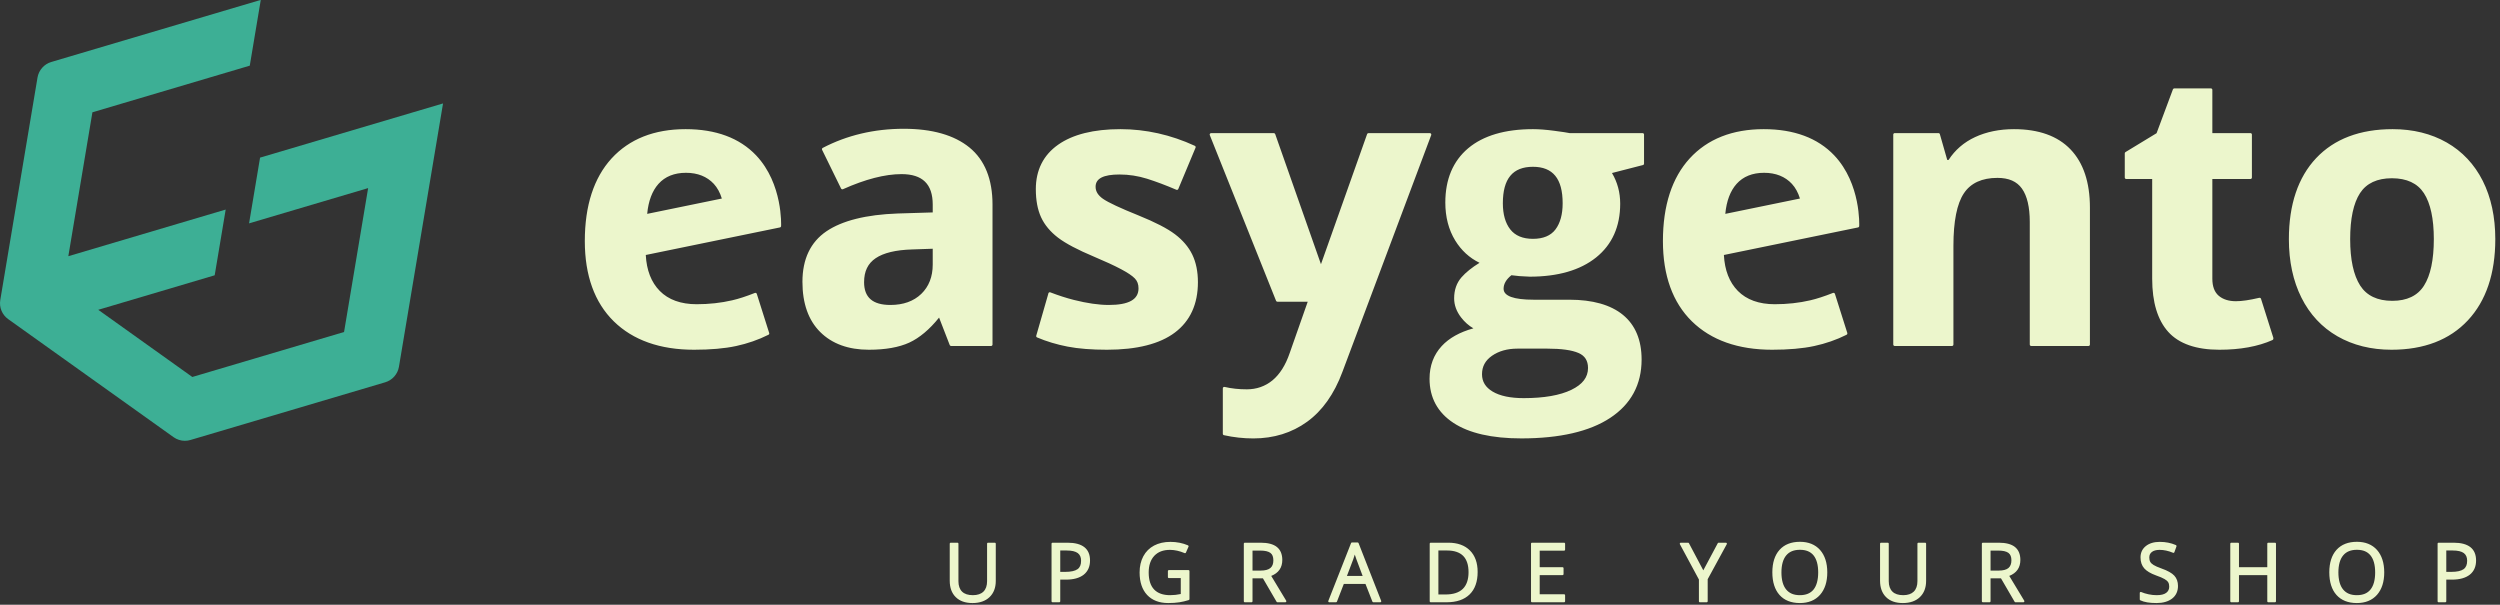
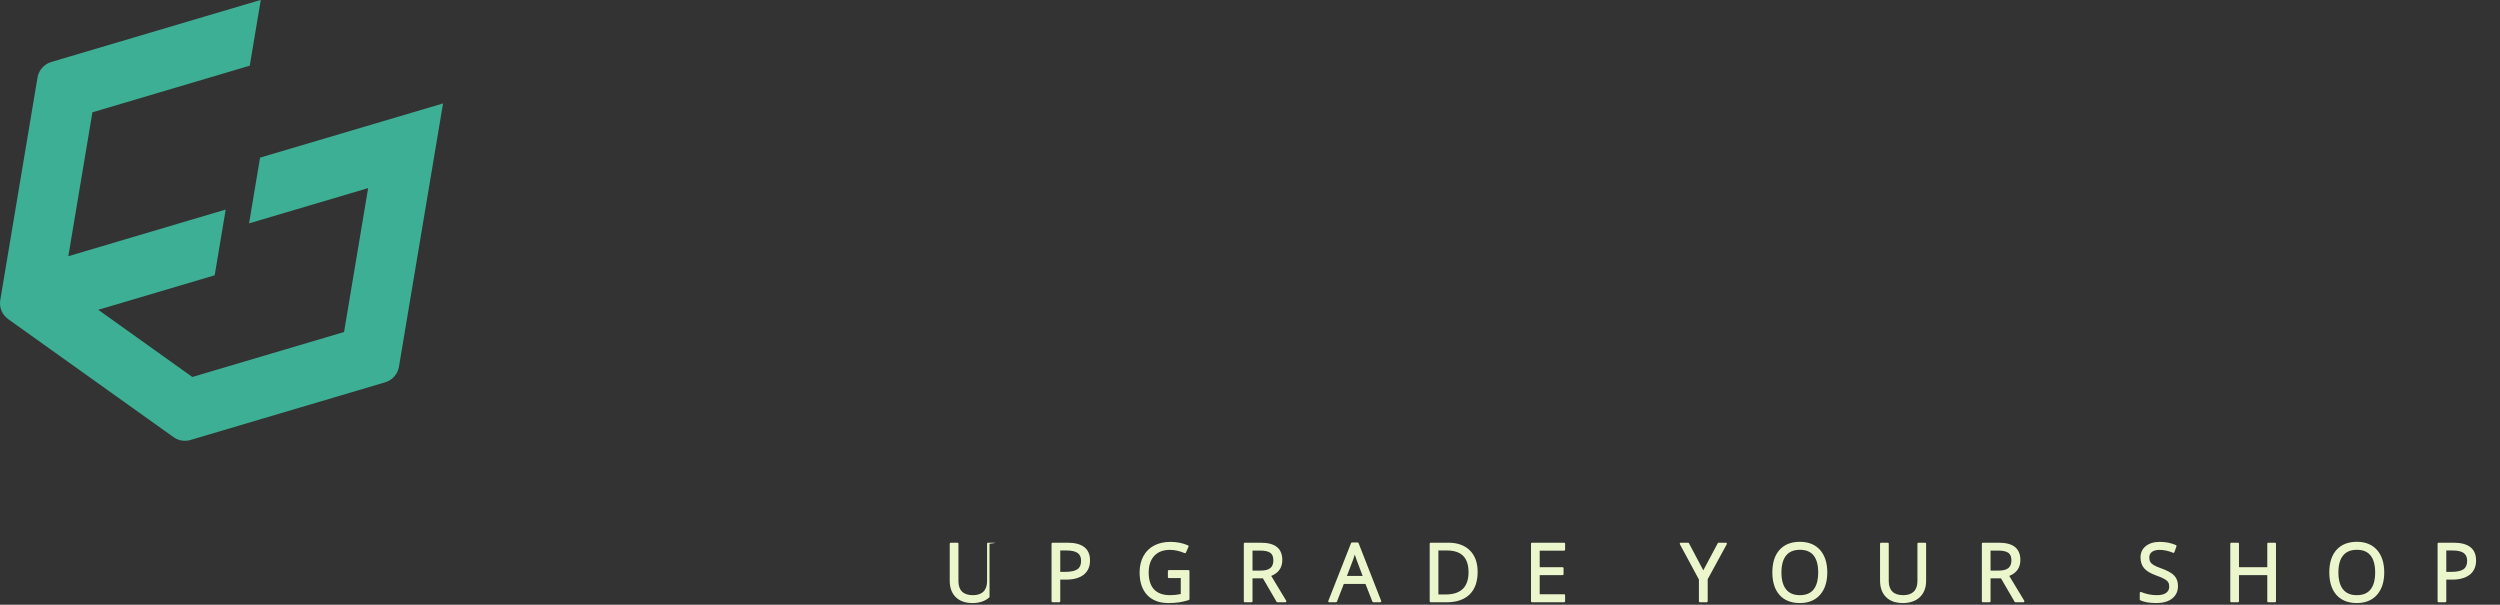
<svg xmlns="http://www.w3.org/2000/svg" width="3051" height="738" viewBox="0 0 3051 738" fill="none">
  <rect x="0" y="0" width="3051" height="738" fill="#333333" stroke="none" />
  <g clip-path="url(#clip0_1940_20)">
-     <path d="M1102.96 157.158C1066.95 157.158 1033.68 165.018 1004.05 180.509C1003.24 180.946 1002.88 181.985 1003.29 182.859L1026.43 230.077C1026.85 230.915 1027.9 231.273 1028.73 230.908C1056.06 218.684 1080.08 212.494 1100.2 212.494C1125.85 212.494 1138.3 224.66 1138.3 249.687V259.246L1095.55 260.55C1057.07 261.918 1027.81 269.255 1008.59 282.267C989.135 295.472 979.294 316.215 979.294 343.908C979.294 370.282 986.585 390.911 1001.01 405.212C1015.41 419.564 1035.37 426.822 1060.34 426.822C1080.51 426.822 1097.15 423.884 1109.75 418.088C1122.19 412.341 1134.38 402.088 1146.05 387.586L1159.05 421.126C1159.32 421.792 1159.97 422.243 1160.69 422.243H1209.5C1210.46 422.243 1211.26 421.448 1211.26 420.466V249.687C1211.26 218.699 1201.81 195.276 1183.14 180.007C1164.55 164.86 1137.57 157.158 1102.96 157.158ZM1138.3 322.828C1138.3 337.689 1133.59 349.74 1124.3 358.704C1115.01 367.638 1102.35 372.174 1086.68 372.174C1065.06 372.174 1054.53 363.074 1054.53 344.381C1054.53 331.125 1059.14 321.546 1068.65 315.126C1078.26 308.613 1093.19 305.016 1113.09 304.421L1138.3 303.554V322.828ZM1915.64 162.46C1912.94 161.865 1906.9 160.941 1896.57 159.58C1886.76 158.276 1878.09 157.624 1870.8 157.624C1836.75 157.624 1810.17 165.477 1791.76 180.946C1773.26 196.544 1763.87 218.806 1763.87 247.173C1763.87 264.827 1767.91 280.411 1775.93 293.487C1783.34 305.589 1793.32 314.746 1805.62 320.729C1796.25 326.482 1788.82 332.472 1783.56 338.505C1777.63 345.298 1774.64 353.91 1774.64 364.092C1774.64 372.253 1777.46 380.048 1783.03 387.292C1787.43 393.017 1792.51 397.51 1798.16 400.705C1781.53 405.284 1768.53 412.535 1759.53 422.272C1749.63 432.926 1744.62 446.368 1744.62 462.203C1744.62 485.203 1754.4 503.316 1773.71 516.041C1792.77 528.644 1820.67 535.028 1856.59 535.028C1903.49 535.028 1940 526.588 1965.13 509.965C1990.52 493.206 2003.41 469.26 2003.41 438.823C2003.41 414.992 1995.75 396.664 1980.65 384.283C1965.68 372.002 1943.68 365.768 1915.25 365.768H1871.73C1847.33 365.768 1834.98 361.276 1834.98 352.391C1834.98 346.444 1838.21 340.92 1844.52 335.883L1854.22 336.965L1866.91 337.646C1901.2 337.646 1928.45 329.778 1947.86 314.23C1967.38 298.596 1977.29 276.499 1977.29 248.548C1977.29 234.913 1973.91 222.317 1967.26 211.147L2005.07 201.417C2005.84 201.245 2006.38 200.514 2006.38 199.726V164.194C2006.38 163.234 2005.58 162.439 2004.62 162.439L1915.64 162.46ZM1852.01 425.46H1888.22C1905.45 425.46 1918.33 427.237 1926.46 430.806C1934.22 434.187 1938.02 440.206 1938.02 449.127C1938.02 460.419 1931.38 469.131 1917.7 475.745C1903.81 482.466 1884.25 485.883 1859.58 485.883C1843.31 485.883 1830.54 483.211 1821.62 477.887C1812.88 472.678 1808.64 465.735 1808.64 456.714C1808.64 447.271 1812.62 439.927 1820.83 434.187C1829.14 428.398 1839.61 425.46 1852.01 425.46ZM1898.27 280.046C1892.53 287.634 1883.29 291.481 1870.8 291.481C1858.45 291.481 1849.17 287.634 1843.18 280.017C1837.13 272.293 1834.08 261.546 1834.08 248.097C1834.08 218.097 1846.08 203.552 1870.8 203.552C1895.2 203.552 1907.06 218.097 1907.06 248.097C1907.06 261.546 1904.12 272.293 1898.27 280.046ZM2457.83 157.624C2440.23 157.624 2424.27 160.869 2410.44 167.282C2396.83 173.602 2385.91 183.002 2378.03 195.212H2376.42L2367.4 163.721C2367.16 162.947 2366.47 162.439 2365.69 162.439H2312.3C2311.36 162.439 2310.54 163.234 2310.54 164.194V420.466C2310.54 421.448 2311.36 422.243 2312.3 422.243H2382.19C2383.16 422.243 2383.96 421.448 2383.96 420.466V299.893C2383.96 270.144 2388.24 248.606 2396.73 235.902C2405.05 223.392 2418.82 217.086 2437.64 217.086C2451.52 217.086 2461.31 221.357 2467.61 230.213C2473.92 239.083 2477.13 252.747 2477.13 270.796V420.466C2477.13 421.448 2477.92 422.243 2478.89 422.243H2548.78C2549.74 422.243 2550.54 421.448 2550.54 420.466V253.37C2550.54 222.611 2542.6 198.744 2526.9 182.357C2511.21 165.942 2487.96 157.624 2457.83 157.624ZM3029.96 220.698C3019.75 200.478 3004.95 184.736 2985.94 173.888C2966.99 163.098 2944.79 157.624 2919.98 157.624C2880.09 157.624 2848.69 169.539 2826.6 193.012C2804.52 216.485 2793.35 249.752 2793.35 291.868C2793.35 318.93 2798.49 342.962 2808.66 363.253C2818.85 383.674 2833.66 399.53 2852.67 410.442C2871.64 421.312 2893.83 426.822 2918.62 426.822C2958.22 426.822 2989.57 414.756 3011.79 390.946C3033.99 367.209 3045.26 333.862 3045.26 291.868C3045.26 264.827 3040.12 240.882 3029.96 220.698ZM2958.25 348.587C2950.47 360.903 2937.43 367.137 2919.54 367.137C2901.45 367.137 2888.29 360.868 2880.36 348.486C2872.25 335.797 2868.15 316.781 2868.15 291.868C2868.15 266.812 2872.19 247.911 2880.2 235.644C2888.07 223.635 2901.15 217.531 2919.08 217.531C2937.13 217.531 2950.29 223.657 2958.16 235.766C2966.18 248.097 2970.24 266.97 2970.24 291.868C2970.24 316.96 2966.22 336.062 2958.25 348.587ZM1746.44 163.205C1746.12 162.747 1745.58 162.46 1745.02 162.46H1670.07C1669.33 162.46 1668.66 162.933 1668.43 163.628L1612.1 322.434L1556.25 163.635C1556.02 162.933 1555.35 162.46 1554.58 162.46H1478.05C1477.48 162.46 1476.94 162.747 1476.59 163.234C1476.27 163.721 1476.19 164.323 1476.43 164.882L1557.3 367.115C1557.54 367.775 1558.2 368.219 1558.91 368.219L1595.94 368.24L1574 430.705C1568.94 445.609 1561.82 456.851 1552.9 464.195C1544.02 471.467 1533.5 475.136 1521.6 475.136C1511.83 475.136 1502.7 474.147 1494.51 472.205C1494 472.083 1493.46 472.205 1492.99 472.542C1492.59 472.864 1492.33 473.38 1492.33 473.925V529.389C1492.33 530.213 1492.9 530.923 1493.7 531.102C1505.43 533.731 1517.52 535.057 1529.62 535.057C1554.48 535.057 1576.51 528.229 1595.15 514.758C1613.77 501.317 1628.28 480.832 1638.27 453.906L1746.66 164.839C1746.86 164.287 1746.77 163.693 1746.44 163.205ZM836.685 157.624C798.483 157.624 768.081 169.654 746.351 193.363C724.715 217.051 713.707 250.963 713.707 294.175C713.707 336.184 725.61 369.143 749.073 392.179C772.535 415.164 805.488 426.822 847.006 426.822C867.023 426.822 884.284 425.324 898.25 422.315C912.258 419.306 925.573 414.684 937.841 408.537C938.614 408.142 939.008 407.254 938.729 406.43L923.589 358.618C923.431 358.152 923.109 357.758 922.658 357.557C922.206 357.335 921.705 357.299 921.261 357.5C910.396 361.785 901.616 364.629 893.58 366.492C880.015 369.659 865.419 371.271 850.2 371.271C830.906 371.271 815.765 365.797 805.187 355.049C794.809 344.531 789.072 329.8 788.106 311.185L951.843 277.559C952.63 277.38 953.21 276.714 953.253 275.919C953.282 275.417 955.603 224.287 922.801 189.651C902.647 168.407 873.67 157.624 836.685 157.624ZM789.832 261.001C791.285 245.353 795.905 233.036 803.626 224.38C811.647 215.439 822.913 210.882 837.158 210.882C851.374 210.882 862.826 215.438 871.163 224.416C875.41 229.045 878.719 235.049 880.939 242.286L789.832 261.001ZM2152.42 157.624C2114.21 157.624 2083.81 169.654 2062.08 193.363C2040.43 217.051 2029.43 250.963 2029.43 294.175C2029.43 336.184 2041.34 369.143 2064.8 392.179C2088.27 415.164 2121.21 426.822 2162.72 426.822C2182.76 426.822 2200.01 425.324 2213.96 422.315C2227.99 419.306 2241.3 414.684 2253.56 408.537C2254.17 408.243 2254.54 407.562 2254.54 406.91C2254.54 406.731 2254.53 406.545 2254.46 406.387L2239.34 358.618C2239.19 358.152 2238.84 357.758 2238.4 357.557C2238 357.349 2237.49 357.299 2237.01 357.478C2226.08 361.785 2217.28 364.629 2209.31 366.492C2195.74 369.659 2181.16 371.271 2165.93 371.271C2146.65 371.271 2131.5 365.797 2120.91 355.049C2110.52 344.531 2104.81 329.8 2103.83 311.185L2267.57 277.559C2268.36 277.38 2268.94 276.714 2268.98 275.919C2268.99 275.417 2271.34 224.287 2238.53 189.651C2218.36 168.407 2189.4 157.624 2152.42 157.624ZM2105.56 261.001C2106.99 245.353 2111.63 233.036 2119.36 224.38C2127.38 215.439 2138.65 210.882 2152.88 210.882C2167.09 210.882 2178.56 215.438 2186.87 224.416C2191.14 229.045 2194.44 235.049 2196.66 242.286L2105.56 261.001ZM2759.32 364.622C2759.05 363.726 2757.98 363.282 2757.25 363.433C2745.09 366.277 2735.99 367.603 2728.66 367.603C2719.97 367.603 2712.9 365.353 2707.69 360.918C2702.56 356.518 2699.95 349.575 2699.95 340.261V218.455H2746.45C2747.41 218.455 2748.22 217.66 2748.22 216.692V164.194C2748.22 163.234 2747.41 162.439 2746.45 162.439H2699.95V109.639C2699.95 108.665 2699.13 107.87 2698.18 107.87H2653.5C2652.78 107.87 2652.12 108.335 2651.84 109.023L2631.89 162.546L2593.93 185.61C2593.39 185.933 2593.07 186.499 2593.07 187.108V216.692C2593.07 217.66 2593.88 218.455 2594.83 218.455H2626.53V340.261C2626.53 368.828 2633.14 390.638 2646.13 405.019C2659.16 419.492 2680.16 426.822 2708.5 426.822C2733.97 426.822 2755.81 422.838 2773.36 414.985C2774.01 414.698 2774.41 414.061 2774.41 413.38V412.606C2774.41 412.606 2774.4 412.234 2774.32 412.055L2759.32 364.622ZM1433.96 285.892C1424.57 278.792 1409.63 271.089 1389.58 262.979C1367.37 254.058 1352.81 247.251 1346.27 242.759C1340.06 238.46 1337.06 233.638 1337.06 227.92C1337.06 217.817 1346.6 212.952 1366.23 212.952C1377.58 212.952 1388.89 214.686 1399.84 218.118C1410.8 221.579 1422.86 226.114 1435.67 231.603C1436.08 231.796 1436.6 231.796 1437.01 231.603C1437.46 231.417 1437.79 231.108 1437.98 230.671L1459.05 180.244C1459.43 179.348 1459.04 178.359 1458.17 177.951C1428.93 164.466 1398.38 157.624 1367.37 157.624C1334.81 157.624 1309.2 164.015 1291.32 176.618C1273.27 189.358 1264.12 207.636 1264.12 230.908C1264.12 244.364 1266.27 255.914 1270.56 265.221C1274.85 274.507 1281.82 282.862 1291.26 290.077C1300.54 297.142 1315.29 304.923 1335.08 313.227C1348.63 318.93 1359.71 324.032 1367.94 328.395C1375.97 332.637 1381.68 336.449 1384.91 339.774C1387.96 342.883 1389.45 346.881 1389.45 351.926C1389.45 365.553 1377.58 372.174 1353.19 372.174C1341 372.174 1326.68 370.11 1310.65 366.055C1301.36 363.705 1292.15 360.731 1281.63 356.719C1281.04 356.482 1280.25 356.783 1279.75 357.349C1279.5 357.65 1279.36 358.066 1279.36 358.467L1264.63 409.69C1264.39 410.536 1264.81 411.431 1265.64 411.789C1277.2 416.705 1289.73 420.466 1302.91 423.003C1316.06 425.546 1332.2 426.822 1350.88 426.822C1387.46 426.822 1415.35 419.771 1433.85 405.828C1452.49 391.806 1461.94 371.135 1461.94 344.381C1461.94 331.484 1459.64 320.213 1455.12 310.827C1450.6 301.455 1443.49 293.072 1433.96 285.892Z" fill="#ECF6CC" />
    <path d="M317.384 192.36L303.963 272.594L449.272 229.554L419.879 405.176L234.706 460.06L119.9 378.078L262.008 335.955L275.436 255.742L83.388 312.661L112.781 137.046L304.822 80.134L318.243 -0.115L62.547 75.641C53.859 78.214 47.27 85.658 45.773 94.636L0.345 366.105C-1.166 375.162 2.529 384.132 10.035 389.499L211.802 533.517C215.935 536.44 220.733 537.952 225.632 537.952C227.917 537.952 230.216 537.629 232.486 536.949L470.135 466.538C478.844 463.951 485.418 456.507 486.879 447.565L540.687 126.241L317.384 192.36Z" fill="#3DAF95" />
-     <path d="M2876.4 661.212C2865.74 661.212 2857.33 664.515 2851.45 671.057C2845.63 677.548 2842.68 686.777 2842.68 698.477C2842.68 710.242 2845.61 719.528 2851.43 726.084C2857.28 732.633 2865.66 735.965 2876.28 735.965C2886.71 735.965 2894.98 732.597 2900.91 725.912C2906.78 719.256 2909.72 710.056 2909.72 698.563C2909.72 687.049 2906.78 677.842 2900.94 671.207C2895.03 664.58 2886.78 661.212 2876.4 661.212ZM2892.97 719.442C2889.2 724.092 2883.75 726.349 2876.28 726.349C2868.86 726.349 2863.4 724.085 2859.56 719.414C2855.72 714.749 2853.77 707.749 2853.77 698.563C2853.77 689.521 2855.72 682.557 2859.56 677.871C2863.4 673.221 2868.9 670.971 2876.4 670.971C2883.8 670.971 2889.22 673.221 2892.97 677.842C2896.73 682.435 2898.64 689.406 2898.64 698.563C2898.64 707.785 2896.73 714.807 2892.97 719.442ZM2637.83 693.748C2633.66 692.287 2630.44 690.854 2628.28 689.543C2626.34 688.389 2624.96 687.092 2624.2 685.716C2623.41 684.298 2622.99 682.499 2622.99 680.343C2622.99 677.419 2624.05 675.212 2626.18 673.593C2628.38 671.917 2631.55 671.057 2635.58 671.057C2640.86 671.057 2646.39 672.26 2651.98 674.603C2652.32 674.747 2652.64 674.747 2652.97 674.603C2653.25 674.474 2653.5 674.209 2653.62 673.901L2656.19 666.786C2656.4 666.177 2656.11 665.497 2655.54 665.232C2649.48 662.595 2643.03 661.305 2635.75 661.305C2628.81 661.305 2623.12 662.996 2618.84 666.356C2614.5 669.796 2612.29 674.474 2612.29 680.249C2612.29 685.702 2613.81 690.195 2616.81 693.605C2619.73 696.958 2624.63 699.86 2631.31 702.268C2635.86 703.865 2639.31 705.341 2641.56 706.653C2643.65 707.842 2645.16 709.146 2646.03 710.543C2646.87 711.883 2647.31 713.667 2647.31 715.867C2647.31 719.17 2646.1 721.663 2643.65 723.498C2641.15 725.396 2637.26 726.349 2632.1 726.349C2628.81 726.349 2625.59 726.02 2622.26 725.325C2618.9 724.623 2615.82 723.691 2613.07 722.509C2612.72 722.33 2612.24 722.366 2611.93 722.624C2611.56 722.831 2611.37 723.233 2611.37 723.641V731.523C2611.37 732.003 2611.64 732.433 2612.07 732.633C2616.83 734.876 2623.26 735.965 2631.81 735.965C2639.73 735.965 2646.12 734.138 2650.81 730.527C2655.58 726.858 2658.01 721.656 2658.01 715.072C2658.01 709.984 2656.5 705.757 2653.54 702.54C2650.66 699.387 2645.38 696.428 2637.83 693.748ZM2768.22 662.315C2767.54 662.315 2766.99 662.853 2766.99 663.541V692.208H2732.45V663.541C2732.45 662.853 2731.91 662.315 2731.23 662.315H2723.06C2722.4 662.315 2721.84 662.853 2721.84 663.541V733.772C2721.84 734.46 2722.4 735.012 2723.06 735.012H2731.23C2731.91 735.012 2732.45 734.46 2732.45 733.772V701.931H2766.99V733.772C2766.99 734.46 2767.54 735.012 2768.22 735.012H2776.38C2777.05 735.012 2777.61 734.46 2777.61 733.772V663.541C2777.61 662.853 2777.05 662.315 2776.38 662.315H2768.22ZM2994.28 662.315H2976.07C2975.38 662.315 2974.84 662.853 2974.84 663.541V733.772C2974.84 734.46 2975.38 735.012 2976.07 735.012H2984.22C2984.89 735.012 2985.45 734.46 2985.45 733.772V707.369H2992.49C3001.73 707.369 3009 705.363 3014.08 701.386C3019.22 697.309 3021.8 691.463 3021.8 684.011C3021.8 669.609 3012.56 662.315 2994.28 662.315ZM3006.56 694.63C3003.52 696.801 2998.49 697.911 2991.58 697.911H2985.45V671.823H2993.38C2999.5 671.823 3004.04 672.898 3006.85 674.983C3009.58 677.04 3010.91 680.12 3010.91 684.384C3010.91 689.191 3009.48 692.538 3006.56 694.63ZM2452.11 702.848C2461.09 699.266 2465.65 692.724 2465.65 683.373C2465.65 676.38 2463.43 671.057 2459.03 667.524C2454.73 664.071 2448.03 662.315 2439.14 662.315H2419.88C2419.21 662.315 2418.66 662.853 2418.66 663.541V733.772C2418.66 734.46 2419.21 735.012 2419.88 735.012H2428.05C2428.71 735.012 2429.27 734.46 2429.27 733.772V705.8H2442L2458.64 734.403C2458.86 734.775 2459.26 735.012 2459.69 735.012H2469.35C2469.79 735.012 2470.22 734.761 2470.43 734.374C2470.65 733.995 2470.62 733.529 2470.41 733.142L2452.11 702.848ZM2439.24 696.335H2429.27V671.924H2438.69C2444.4 671.924 2448.6 672.891 2451.1 674.754C2453.54 676.581 2454.73 679.533 2454.73 683.81C2454.73 688.002 2453.5 691.14 2451.13 693.19C2448.67 695.282 2444.67 696.335 2439.24 696.335ZM2106.27 662.315H2097.43C2096.98 662.315 2096.57 662.552 2096.35 662.967L2078.71 696.027L2061.2 662.967C2060.99 662.566 2060.58 662.315 2060.12 662.315H2051.21C2050.77 662.315 2050.37 662.537 2050.15 662.917C2049.94 663.275 2049.91 663.741 2050.13 664.128L2073.35 707.226V733.772C2073.35 734.46 2073.91 735.012 2074.57 735.012H2082.84C2083.51 735.012 2084.06 734.46 2084.06 733.772V706.86L2107.35 664.128C2107.57 663.741 2107.55 663.29 2107.33 662.917C2107.12 662.537 2106.71 662.315 2106.27 662.315ZM2196.67 661.212C2186 661.212 2177.62 664.515 2171.74 671.057C2165.92 677.548 2162.97 686.777 2162.97 698.477C2162.97 710.242 2165.9 719.528 2171.71 726.084C2177.55 732.633 2185.93 735.965 2196.57 735.965C2206.99 735.965 2215.28 732.597 2221.21 725.912C2227.07 719.256 2230.02 710.056 2230.02 698.563C2230.02 687.049 2227.07 677.842 2221.24 671.207C2215.33 664.58 2207.07 661.212 2196.67 661.212ZM2213.27 719.457C2209.57 724.035 2203.97 726.349 2196.57 726.349C2189.15 726.349 2183.69 724.085 2179.85 719.414C2176.01 714.749 2174.06 707.749 2174.06 698.563C2174.06 689.521 2176.01 682.557 2179.85 677.871C2183.69 673.221 2189.19 670.971 2196.67 670.971C2204.1 670.971 2209.53 673.221 2213.29 677.835C2217.02 682.478 2218.92 689.442 2218.92 698.563C2218.92 707.756 2217 714.785 2213.27 719.457ZM2341.26 662.315C2340.58 662.315 2340.03 662.853 2340.03 663.541V709.268C2340.03 714.785 2338.52 719.063 2335.57 721.986C2332.63 724.873 2328.31 726.349 2322.74 726.349C2316.86 726.349 2312.42 724.888 2309.51 722.007C2306.56 719.091 2305.04 714.835 2305.04 709.368V663.541C2305.04 662.853 2304.49 662.315 2303.82 662.315H2295.66C2294.98 662.315 2294.42 662.853 2294.42 663.541V708.809C2294.42 717.192 2296.88 723.885 2301.73 728.7C2306.56 733.529 2313.45 735.965 2322.21 735.965C2330.98 735.965 2337.97 733.543 2342.98 728.75C2348.06 723.928 2350.62 717.271 2350.62 708.988V663.541C2350.62 662.853 2350.07 662.315 2349.4 662.315H2341.26ZM1551.41 702.848C1560.38 699.266 1564.92 692.724 1564.92 683.373C1564.92 676.38 1562.69 671.057 1558.29 667.524C1553.99 664.071 1547.3 662.315 1538.44 662.315H1519.18C1518.5 662.315 1517.95 662.853 1517.95 663.541V733.772C1517.95 734.46 1518.5 735.012 1519.18 735.012H1527.34C1528.03 735.012 1528.57 734.46 1528.57 733.772V705.8H1541.28L1557.94 734.403C1558.15 734.775 1558.56 735.012 1559 735.012H1568.64C1569.09 735.012 1569.49 734.761 1569.7 734.374C1569.92 733.995 1569.92 733.529 1569.7 733.142L1551.41 702.848ZM1538.54 696.335H1528.57V671.924H1537.94C1543.69 671.924 1547.88 672.891 1550.4 674.754C1552.82 676.559 1554.01 679.533 1554.01 683.81C1554.01 688.059 1552.84 691.133 1550.41 693.19C1547.95 695.282 1543.95 696.335 1538.54 696.335ZM1656.84 662.014H1649.98C1649.47 662.014 1649.01 662.315 1648.83 662.788L1621.08 733.321C1620.91 733.708 1620.97 734.138 1621.19 734.475C1621.42 734.811 1621.81 735.012 1622.21 735.012H1630.48C1630.98 735.012 1631.43 734.697 1631.61 734.224L1639.98 712.657H1666.43L1674.88 734.224C1675.06 734.704 1675.51 735.012 1676.02 735.012H1684.46C1684.87 735.012 1685.26 734.811 1685.48 734.475C1685.71 734.138 1685.76 733.708 1685.6 733.335L1657.98 662.795C1657.8 662.315 1657.34 662.014 1656.84 662.014ZM1643.8 702.855L1651.44 682.721C1652.2 680.558 1652.84 678.594 1653.38 676.782C1654.07 679.024 1654.74 680.995 1655.41 682.75L1662.96 702.855H1643.8ZM1205.85 662.315C1205.17 662.315 1204.63 662.853 1204.63 663.541V709.268C1204.63 714.806 1203.14 719.091 1200.2 721.986C1197.25 724.873 1192.93 726.349 1187.36 726.349C1181.41 726.349 1177.09 724.924 1174.1 722.007C1171.16 719.113 1169.67 714.857 1169.67 709.368V663.541C1169.67 662.853 1169.14 662.315 1168.45 662.315H1160.28C1159.6 662.315 1159.06 662.853 1159.06 663.541V708.809C1159.06 717.214 1161.51 723.906 1166.36 728.692C1171.18 733.529 1178.07 735.965 1186.85 735.965C1195.57 735.965 1202.56 733.55 1207.62 728.75C1212.67 723.942 1215.24 717.293 1215.24 708.988V663.541C1215.24 662.853 1214.7 662.315 1214.01 662.315H1205.85ZM1767.55 662.315H1746.04C1745.35 662.315 1744.81 662.853 1744.81 663.541V733.772C1744.81 734.46 1745.35 735.012 1746.04 735.012H1765.48C1777.56 735.012 1786.99 731.802 1793.5 725.454C1800.03 719.12 1803.31 709.87 1803.31 697.983C1803.31 686.82 1800.14 677.992 1793.86 671.752C1787.61 665.489 1778.76 662.315 1767.55 662.315ZM1785.24 718.654C1780.58 723.19 1773.48 725.497 1764.15 725.497H1755.41V671.823H1766.07C1774.74 671.823 1781.34 674.052 1785.68 678.422C1790.01 682.822 1792.21 689.5 1792.21 698.284C1792.21 707.283 1789.86 714.126 1785.24 718.654ZM1426.52 695.747C1425.83 695.747 1425.3 696.292 1425.3 696.966V704.281C1425.3 704.955 1425.83 705.499 1426.52 705.499H1441.01V724.931C1436.82 725.869 1432.44 726.349 1427.97 726.349C1419.4 726.349 1412.84 723.999 1408.47 719.392C1404.08 714.749 1401.86 707.778 1401.86 698.642C1401.86 689.994 1404.17 683.151 1408.72 678.308C1413.34 673.435 1419.6 671.057 1427.88 671.057C1433.56 671.057 1439.55 672.397 1445.69 675.005C1446.31 675.277 1447.03 674.99 1447.31 674.36L1450.47 667.159C1450.61 666.851 1450.61 666.514 1450.49 666.206C1450.36 665.905 1450.13 665.669 1449.83 665.532C1443.29 662.724 1436.06 661.305 1428.4 661.305C1420.81 661.305 1414.1 662.81 1408.46 665.776C1402.75 668.814 1398.33 673.221 1395.3 678.888C1392.29 684.534 1390.77 691.183 1390.77 698.642C1390.77 710.343 1393.87 719.571 1399.97 726.106C1406.13 732.647 1414.78 735.965 1425.71 735.965C1430.84 735.965 1435.4 735.65 1439.26 735.041C1442.99 734.46 1446.86 733.55 1450.77 732.325C1451.27 732.153 1451.63 731.687 1451.63 731.15V696.966C1451.63 696.292 1451.08 695.747 1450.4 695.747H1426.52ZM1302.73 662.315H1284.54C1283.85 662.315 1283.3 662.853 1283.3 663.541V733.772C1283.3 734.46 1283.85 735.012 1284.54 735.012H1292.69C1293.38 735.012 1293.93 734.46 1293.93 733.772V707.369H1300.96C1310.22 707.369 1317.47 705.363 1322.54 701.386C1327.67 697.309 1330.27 691.463 1330.27 684.011C1330.27 669.609 1321.01 662.315 1302.73 662.315ZM1315.03 694.63H1315.02C1311.99 696.801 1306.95 697.911 1300.03 697.911H1293.93V671.823H1301.83C1307.95 671.823 1312.48 672.898 1315.3 674.983C1318.04 677.025 1319.36 680.106 1319.36 684.384C1319.36 689.199 1317.95 692.552 1315.03 694.63ZM1869.66 662.315C1868.99 662.315 1868.44 662.853 1868.44 663.541V733.772C1868.44 734.46 1868.99 735.012 1869.66 735.012H1908.83C1909.5 735.012 1910.05 734.46 1910.05 733.772V726.471C1910.05 725.791 1909.5 725.246 1908.83 725.246H1879.05V701.859H1906.93C1907.6 701.859 1908.16 701.322 1908.16 700.634V693.426C1908.16 692.738 1907.6 692.208 1906.93 692.208H1879.05V672.017H1908.83C1909.5 672.017 1910.05 671.479 1910.05 670.799V663.541C1910.05 662.853 1909.5 662.315 1908.83 662.315H1869.66Z" fill="#ECF6CC" />
+     <path d="M2876.4 661.212C2865.74 661.212 2857.33 664.515 2851.45 671.057C2845.63 677.548 2842.68 686.777 2842.68 698.477C2842.68 710.242 2845.61 719.528 2851.43 726.084C2857.28 732.633 2865.66 735.965 2876.28 735.965C2886.71 735.965 2894.98 732.597 2900.91 725.912C2906.78 719.256 2909.72 710.056 2909.72 698.563C2909.72 687.049 2906.78 677.842 2900.94 671.207C2895.03 664.58 2886.78 661.212 2876.4 661.212ZM2892.97 719.442C2889.2 724.092 2883.75 726.349 2876.28 726.349C2868.86 726.349 2863.4 724.085 2859.56 719.414C2855.72 714.749 2853.77 707.749 2853.77 698.563C2853.77 689.521 2855.72 682.557 2859.56 677.871C2863.4 673.221 2868.9 670.971 2876.4 670.971C2883.8 670.971 2889.22 673.221 2892.97 677.842C2896.73 682.435 2898.64 689.406 2898.64 698.563C2898.64 707.785 2896.73 714.807 2892.97 719.442ZM2637.83 693.748C2633.66 692.287 2630.44 690.854 2628.28 689.543C2626.34 688.389 2624.96 687.092 2624.2 685.716C2623.41 684.298 2622.99 682.499 2622.99 680.343C2622.99 677.419 2624.05 675.212 2626.18 673.593C2628.38 671.917 2631.55 671.057 2635.58 671.057C2640.86 671.057 2646.39 672.26 2651.98 674.603C2652.32 674.747 2652.64 674.747 2652.97 674.603C2653.25 674.474 2653.5 674.209 2653.62 673.901L2656.19 666.786C2656.4 666.177 2656.11 665.497 2655.54 665.232C2649.48 662.595 2643.03 661.305 2635.75 661.305C2628.81 661.305 2623.12 662.996 2618.84 666.356C2614.5 669.796 2612.29 674.474 2612.29 680.249C2612.29 685.702 2613.81 690.195 2616.81 693.605C2619.73 696.958 2624.63 699.86 2631.31 702.268C2635.86 703.865 2639.31 705.341 2641.56 706.653C2643.65 707.842 2645.16 709.146 2646.03 710.543C2646.87 711.883 2647.31 713.667 2647.31 715.867C2647.31 719.17 2646.1 721.663 2643.65 723.498C2641.15 725.396 2637.26 726.349 2632.1 726.349C2628.81 726.349 2625.59 726.02 2622.26 725.325C2618.9 724.623 2615.82 723.691 2613.07 722.509C2612.72 722.33 2612.24 722.366 2611.93 722.624C2611.56 722.831 2611.37 723.233 2611.37 723.641V731.523C2611.37 732.003 2611.64 732.433 2612.07 732.633C2616.83 734.876 2623.26 735.965 2631.81 735.965C2639.73 735.965 2646.12 734.138 2650.81 730.527C2655.58 726.858 2658.01 721.656 2658.01 715.072C2658.01 709.984 2656.5 705.757 2653.54 702.54C2650.66 699.387 2645.38 696.428 2637.83 693.748ZM2768.22 662.315C2767.54 662.315 2766.99 662.853 2766.99 663.541V692.208H2732.45V663.541C2732.45 662.853 2731.91 662.315 2731.23 662.315H2723.06C2722.4 662.315 2721.84 662.853 2721.84 663.541V733.772C2721.84 734.46 2722.4 735.012 2723.06 735.012H2731.23C2731.91 735.012 2732.45 734.46 2732.45 733.772V701.931H2766.99V733.772C2766.99 734.46 2767.54 735.012 2768.22 735.012H2776.38C2777.05 735.012 2777.61 734.46 2777.61 733.772V663.541C2777.61 662.853 2777.05 662.315 2776.38 662.315H2768.22ZM2994.28 662.315H2976.07C2975.38 662.315 2974.84 662.853 2974.84 663.541V733.772C2974.84 734.46 2975.38 735.012 2976.07 735.012H2984.22C2984.89 735.012 2985.45 734.46 2985.45 733.772V707.369H2992.49C3001.73 707.369 3009 705.363 3014.08 701.386C3019.22 697.309 3021.8 691.463 3021.8 684.011C3021.8 669.609 3012.56 662.315 2994.28 662.315ZM3006.56 694.63C3003.52 696.801 2998.49 697.911 2991.58 697.911H2985.45V671.823H2993.38C2999.5 671.823 3004.04 672.898 3006.85 674.983C3009.58 677.04 3010.91 680.12 3010.91 684.384C3010.91 689.191 3009.48 692.538 3006.56 694.63ZM2452.11 702.848C2461.09 699.266 2465.65 692.724 2465.65 683.373C2465.65 676.38 2463.43 671.057 2459.03 667.524C2454.73 664.071 2448.03 662.315 2439.14 662.315H2419.88C2419.21 662.315 2418.66 662.853 2418.66 663.541V733.772C2418.66 734.46 2419.21 735.012 2419.88 735.012H2428.05C2428.71 735.012 2429.27 734.46 2429.27 733.772V705.8H2442L2458.64 734.403C2458.86 734.775 2459.26 735.012 2459.69 735.012H2469.35C2469.79 735.012 2470.22 734.761 2470.43 734.374C2470.65 733.995 2470.62 733.529 2470.41 733.142L2452.11 702.848ZM2439.24 696.335H2429.27V671.924H2438.69C2444.4 671.924 2448.6 672.891 2451.1 674.754C2453.54 676.581 2454.73 679.533 2454.73 683.81C2454.73 688.002 2453.5 691.14 2451.13 693.19C2448.67 695.282 2444.67 696.335 2439.24 696.335ZM2106.27 662.315H2097.43C2096.98 662.315 2096.57 662.552 2096.35 662.967L2078.71 696.027L2061.2 662.967C2060.99 662.566 2060.58 662.315 2060.12 662.315H2051.21C2050.77 662.315 2050.37 662.537 2050.15 662.917C2049.94 663.275 2049.91 663.741 2050.13 664.128L2073.35 707.226V733.772C2073.35 734.46 2073.91 735.012 2074.57 735.012H2082.84C2083.51 735.012 2084.06 734.46 2084.06 733.772V706.86L2107.35 664.128C2107.57 663.741 2107.55 663.29 2107.33 662.917C2107.12 662.537 2106.71 662.315 2106.27 662.315ZM2196.67 661.212C2186 661.212 2177.62 664.515 2171.74 671.057C2165.92 677.548 2162.97 686.777 2162.97 698.477C2162.97 710.242 2165.9 719.528 2171.71 726.084C2177.55 732.633 2185.93 735.965 2196.57 735.965C2206.99 735.965 2215.28 732.597 2221.21 725.912C2227.07 719.256 2230.02 710.056 2230.02 698.563C2230.02 687.049 2227.07 677.842 2221.24 671.207C2215.33 664.58 2207.07 661.212 2196.67 661.212ZM2213.27 719.457C2209.57 724.035 2203.97 726.349 2196.57 726.349C2189.15 726.349 2183.69 724.085 2179.85 719.414C2176.01 714.749 2174.06 707.749 2174.06 698.563C2174.06 689.521 2176.01 682.557 2179.85 677.871C2183.69 673.221 2189.19 670.971 2196.67 670.971C2204.1 670.971 2209.53 673.221 2213.29 677.835C2217.02 682.478 2218.92 689.442 2218.92 698.563C2218.92 707.756 2217 714.785 2213.27 719.457ZM2341.26 662.315C2340.58 662.315 2340.03 662.853 2340.03 663.541V709.268C2340.03 714.785 2338.52 719.063 2335.57 721.986C2332.63 724.873 2328.31 726.349 2322.74 726.349C2316.86 726.349 2312.42 724.888 2309.51 722.007C2306.56 719.091 2305.04 714.835 2305.04 709.368V663.541C2305.04 662.853 2304.49 662.315 2303.82 662.315H2295.66C2294.98 662.315 2294.42 662.853 2294.42 663.541V708.809C2294.42 717.192 2296.88 723.885 2301.73 728.7C2306.56 733.529 2313.45 735.965 2322.21 735.965C2330.98 735.965 2337.97 733.543 2342.98 728.75C2348.06 723.928 2350.62 717.271 2350.62 708.988V663.541C2350.62 662.853 2350.07 662.315 2349.4 662.315H2341.26ZM1551.41 702.848C1560.38 699.266 1564.92 692.724 1564.92 683.373C1564.92 676.38 1562.69 671.057 1558.29 667.524C1553.99 664.071 1547.3 662.315 1538.44 662.315H1519.18C1518.5 662.315 1517.95 662.853 1517.95 663.541V733.772C1517.95 734.46 1518.5 735.012 1519.18 735.012H1527.34C1528.03 735.012 1528.57 734.46 1528.57 733.772V705.8H1541.28L1557.94 734.403C1558.15 734.775 1558.56 735.012 1559 735.012H1568.64C1569.09 735.012 1569.49 734.761 1569.7 734.374C1569.92 733.995 1569.92 733.529 1569.7 733.142L1551.41 702.848ZM1538.54 696.335H1528.57V671.924H1537.94C1543.69 671.924 1547.88 672.891 1550.4 674.754C1552.82 676.559 1554.01 679.533 1554.01 683.81C1554.01 688.059 1552.84 691.133 1550.41 693.19C1547.95 695.282 1543.95 696.335 1538.54 696.335ZM1656.84 662.014H1649.98C1649.47 662.014 1649.01 662.315 1648.83 662.788L1621.08 733.321C1620.91 733.708 1620.97 734.138 1621.19 734.475C1621.42 734.811 1621.81 735.012 1622.21 735.012H1630.48C1630.98 735.012 1631.43 734.697 1631.61 734.224L1639.98 712.657H1666.43L1674.88 734.224C1675.06 734.704 1675.51 735.012 1676.02 735.012H1684.46C1684.87 735.012 1685.26 734.811 1685.48 734.475C1685.71 734.138 1685.76 733.708 1685.6 733.335L1657.98 662.795C1657.8 662.315 1657.34 662.014 1656.84 662.014ZM1643.8 702.855L1651.44 682.721C1652.2 680.558 1652.84 678.594 1653.38 676.782C1654.07 679.024 1654.74 680.995 1655.41 682.75L1662.96 702.855H1643.8ZM1205.85 662.315C1205.17 662.315 1204.63 662.853 1204.63 663.541V709.268C1204.63 714.806 1203.14 719.091 1200.2 721.986C1197.25 724.873 1192.93 726.349 1187.36 726.349C1181.41 726.349 1177.09 724.924 1174.1 722.007C1171.16 719.113 1169.67 714.857 1169.67 709.368V663.541C1169.67 662.853 1169.14 662.315 1168.45 662.315H1160.28C1159.6 662.315 1159.06 662.853 1159.06 663.541V708.809C1159.06 717.214 1161.51 723.906 1166.36 728.692C1171.18 733.529 1178.07 735.965 1186.85 735.965C1195.57 735.965 1202.56 733.55 1207.62 728.75V663.541C1215.24 662.853 1214.7 662.315 1214.01 662.315H1205.85ZM1767.55 662.315H1746.04C1745.35 662.315 1744.81 662.853 1744.81 663.541V733.772C1744.81 734.46 1745.35 735.012 1746.04 735.012H1765.48C1777.56 735.012 1786.99 731.802 1793.5 725.454C1800.03 719.12 1803.31 709.87 1803.31 697.983C1803.31 686.82 1800.14 677.992 1793.86 671.752C1787.61 665.489 1778.76 662.315 1767.55 662.315ZM1785.24 718.654C1780.58 723.19 1773.48 725.497 1764.15 725.497H1755.41V671.823H1766.07C1774.74 671.823 1781.34 674.052 1785.68 678.422C1790.01 682.822 1792.21 689.5 1792.21 698.284C1792.21 707.283 1789.86 714.126 1785.24 718.654ZM1426.52 695.747C1425.83 695.747 1425.3 696.292 1425.3 696.966V704.281C1425.3 704.955 1425.83 705.499 1426.52 705.499H1441.01V724.931C1436.82 725.869 1432.44 726.349 1427.97 726.349C1419.4 726.349 1412.84 723.999 1408.47 719.392C1404.08 714.749 1401.86 707.778 1401.86 698.642C1401.86 689.994 1404.17 683.151 1408.72 678.308C1413.34 673.435 1419.6 671.057 1427.88 671.057C1433.56 671.057 1439.55 672.397 1445.69 675.005C1446.31 675.277 1447.03 674.99 1447.31 674.36L1450.47 667.159C1450.61 666.851 1450.61 666.514 1450.49 666.206C1450.36 665.905 1450.13 665.669 1449.83 665.532C1443.29 662.724 1436.06 661.305 1428.4 661.305C1420.81 661.305 1414.1 662.81 1408.46 665.776C1402.75 668.814 1398.33 673.221 1395.3 678.888C1392.29 684.534 1390.77 691.183 1390.77 698.642C1390.77 710.343 1393.87 719.571 1399.97 726.106C1406.13 732.647 1414.78 735.965 1425.71 735.965C1430.84 735.965 1435.4 735.65 1439.26 735.041C1442.99 734.46 1446.86 733.55 1450.77 732.325C1451.27 732.153 1451.63 731.687 1451.63 731.15V696.966C1451.63 696.292 1451.08 695.747 1450.4 695.747H1426.52ZM1302.73 662.315H1284.54C1283.85 662.315 1283.3 662.853 1283.3 663.541V733.772C1283.3 734.46 1283.85 735.012 1284.54 735.012H1292.69C1293.38 735.012 1293.93 734.46 1293.93 733.772V707.369H1300.96C1310.22 707.369 1317.47 705.363 1322.54 701.386C1327.67 697.309 1330.27 691.463 1330.27 684.011C1330.27 669.609 1321.01 662.315 1302.73 662.315ZM1315.03 694.63H1315.02C1311.99 696.801 1306.95 697.911 1300.03 697.911H1293.93V671.823H1301.83C1307.95 671.823 1312.48 672.898 1315.3 674.983C1318.04 677.025 1319.36 680.106 1319.36 684.384C1319.36 689.199 1317.95 692.552 1315.03 694.63ZM1869.66 662.315C1868.99 662.315 1868.44 662.853 1868.44 663.541V733.772C1868.44 734.46 1868.99 735.012 1869.66 735.012H1908.83C1909.5 735.012 1910.05 734.46 1910.05 733.772V726.471C1910.05 725.791 1909.5 725.246 1908.83 725.246H1879.05V701.859H1906.93C1907.6 701.859 1908.16 701.322 1908.16 700.634V693.426C1908.16 692.738 1907.6 692.208 1906.93 692.208H1879.05V672.017H1908.83C1909.5 672.017 1910.05 671.479 1910.05 670.799V663.541C1910.05 662.853 1909.5 662.315 1908.83 662.315H1869.66Z" fill="#ECF6CC" />
  </g>
  <defs>
    <clipPath id="clip0_1940_20">
      <rect width="3051" height="738" fill="white" />
    </clipPath>
  </defs>
</svg>